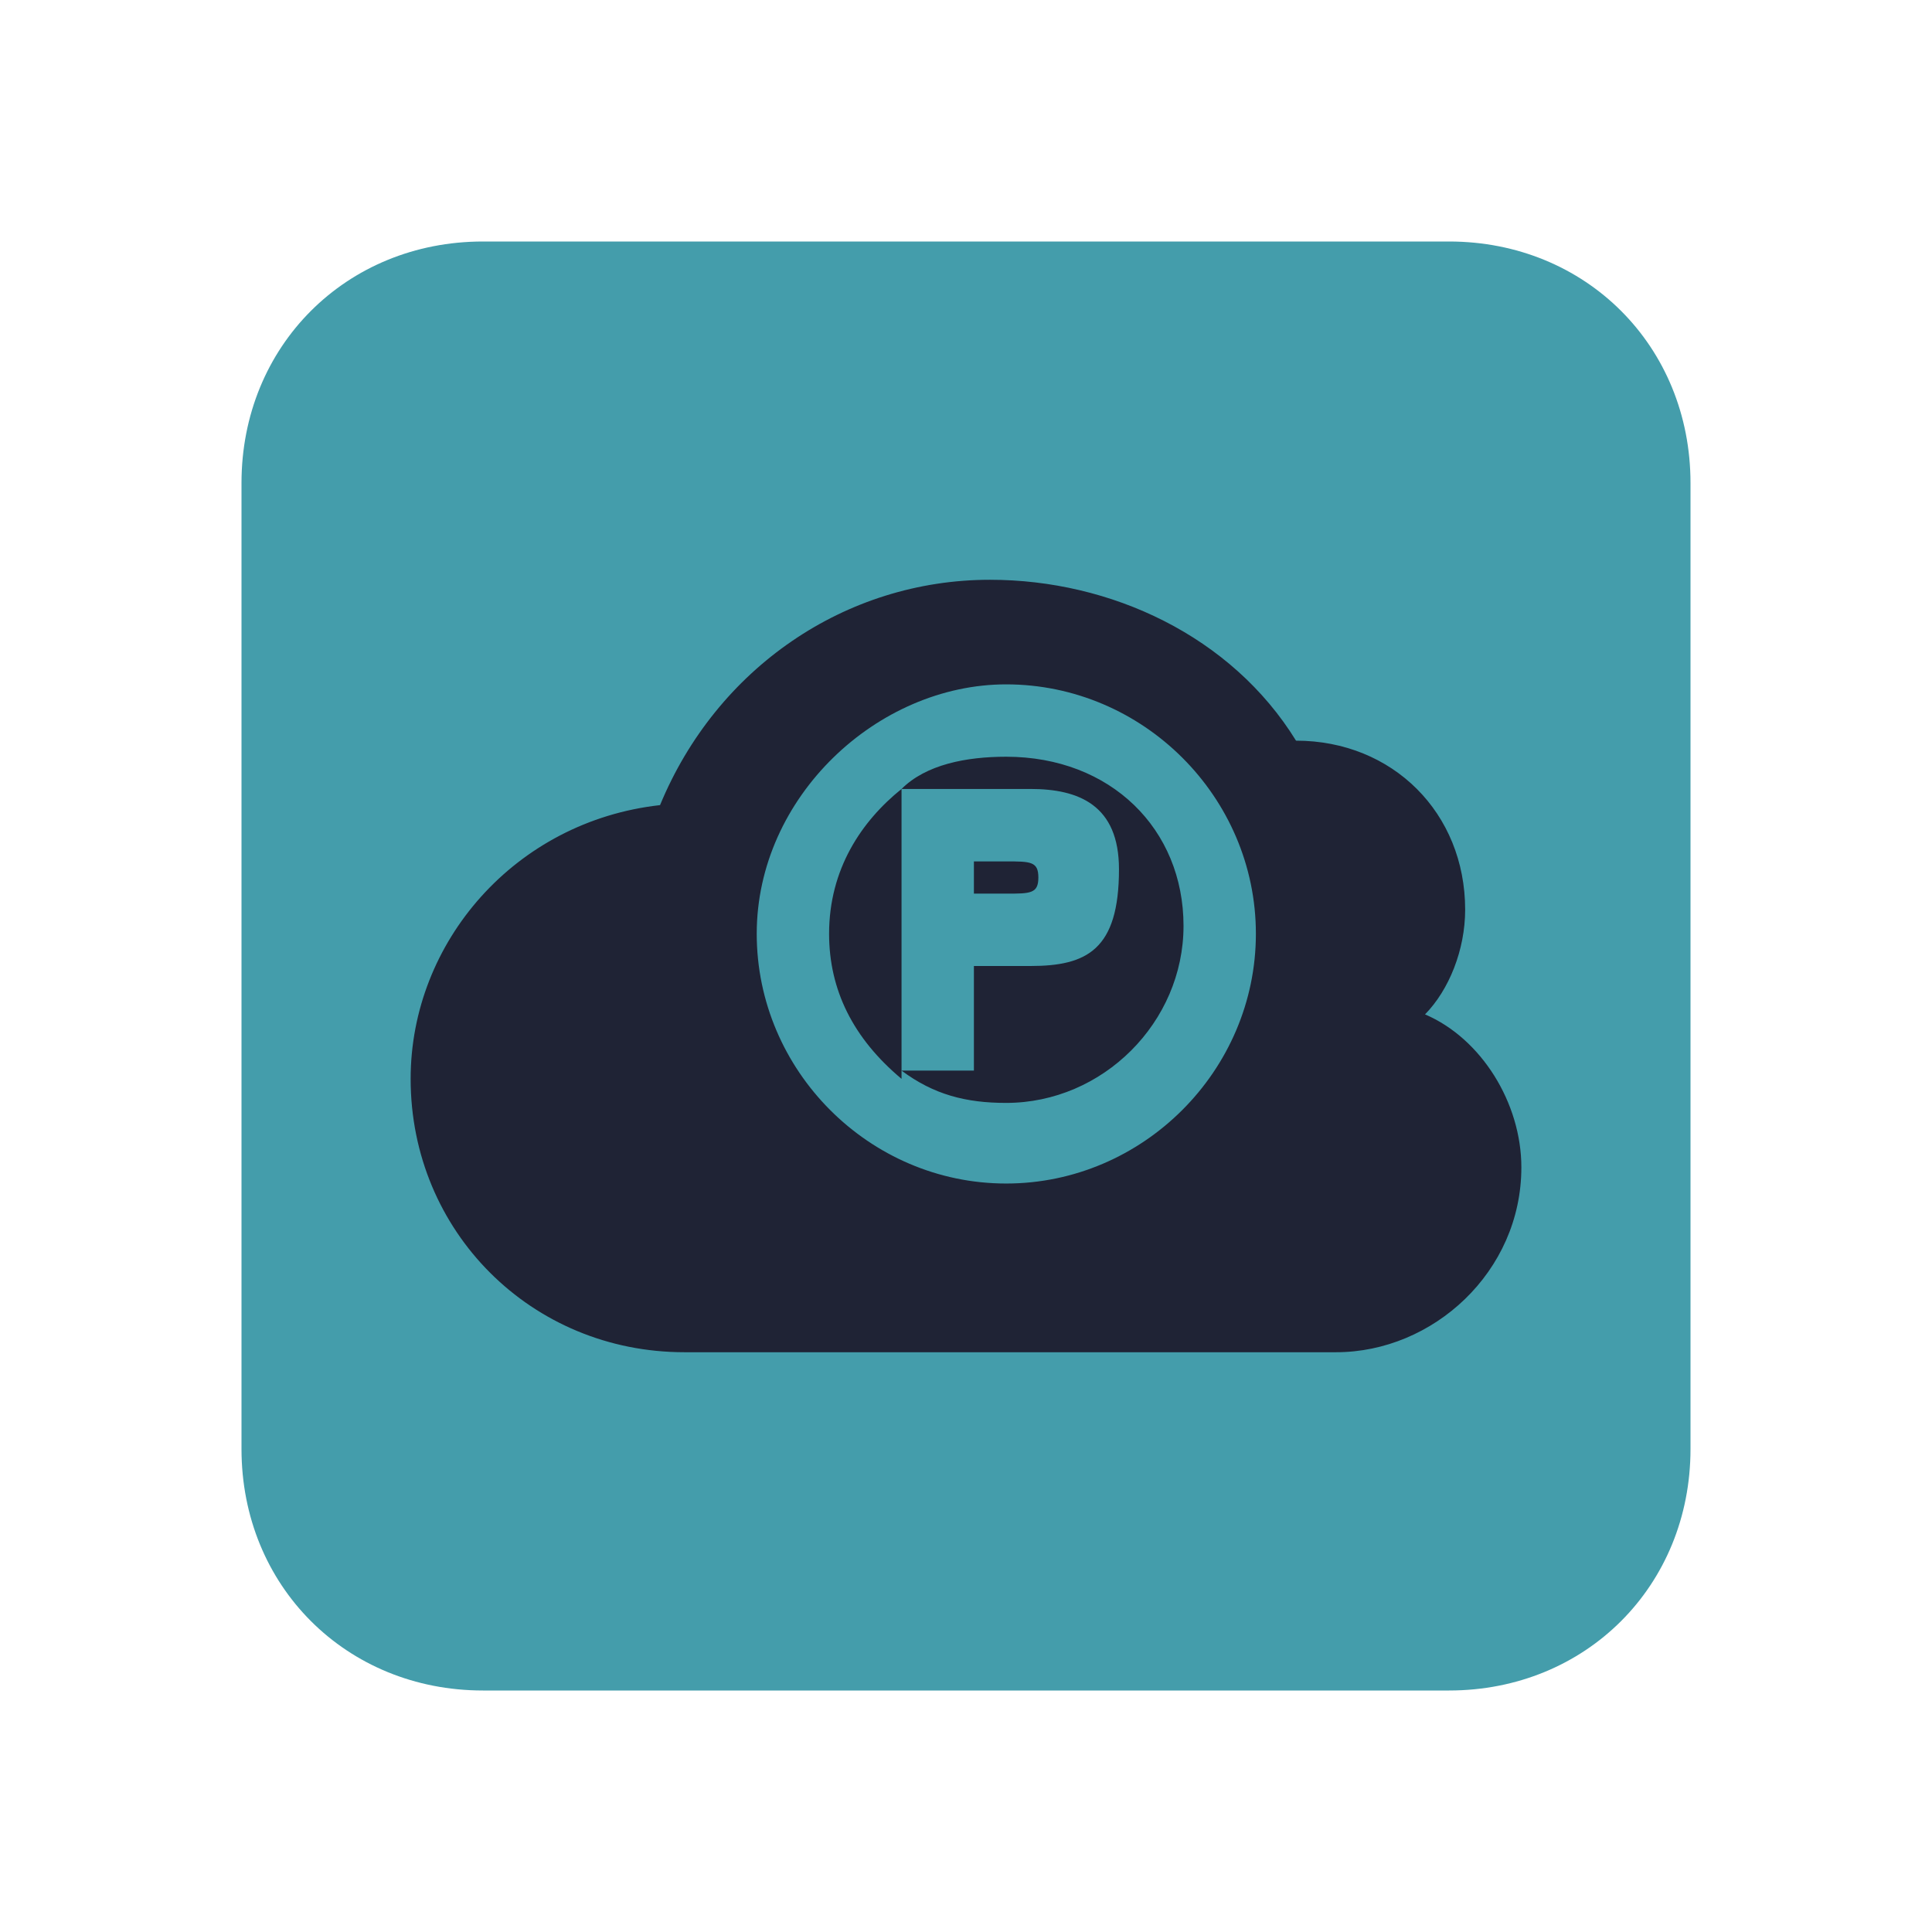
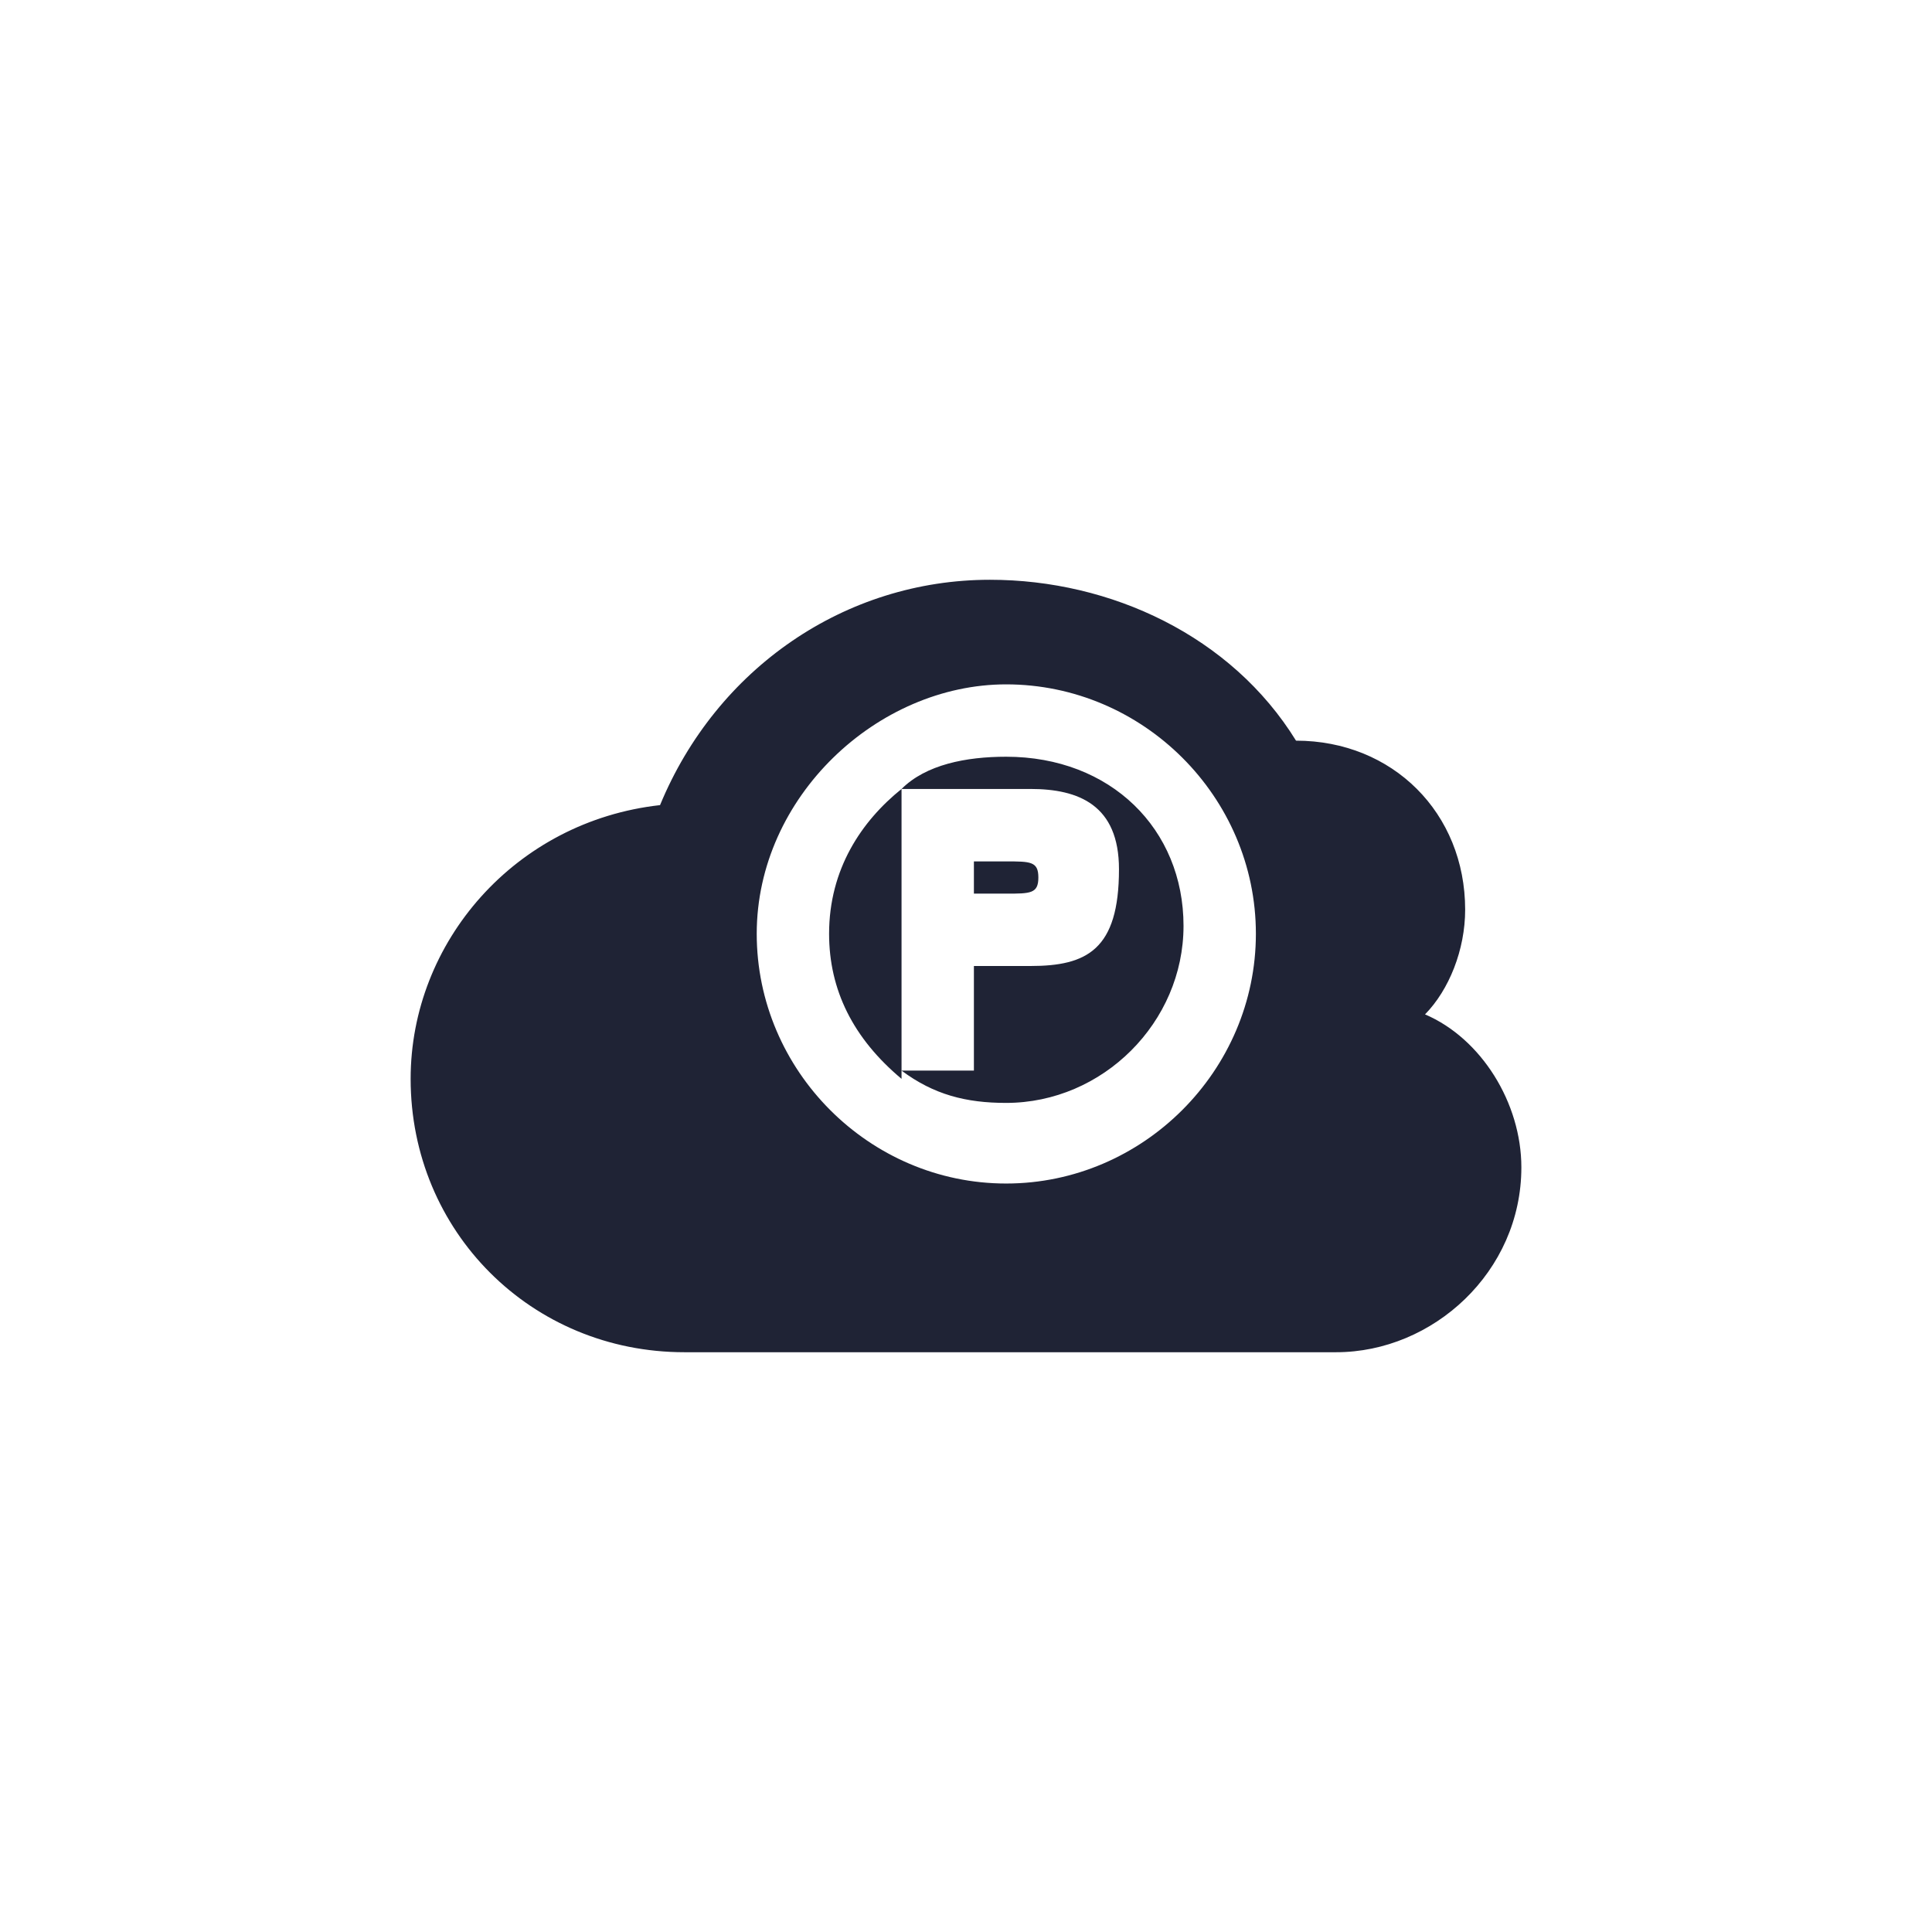
<svg xmlns="http://www.w3.org/2000/svg" width="22" height="22" viewBox="0 0 22 22">
-   <path fill-rule="nonzero" fill="#449dab" fill-opacity="1" d="M 5.5 2.75 L 16.5 2.75 C 18.059 2.75 19.25 3.941 19.25 5.5 L 19.25 16.5 C 19.25 18.059 18.059 19.25 16.5 19.25 L 5.5 19.25 C 3.941 19.25 2.75 18.059 2.75 16.5 L 2.75 5.5 C 2.75 3.941 3.941 2.75 5.5 2.75 Z M 5.5 2.75 " />
-   <path fill-rule="nonzero" fill="#1f2335" fill-opacity="1" d="M 11.273 6.602 C 9.625 6.602 8.16 7.609 7.516 9.168 C 5.867 9.352 4.676 10.727 4.676 12.285 C 4.676 14.023 6.051 15.398 7.793 15.398 L 15.215 15.398 C 16.316 15.398 17.324 14.484 17.324 13.293 C 17.324 12.559 16.867 11.824 16.227 11.551 C 16.5 11.273 16.684 10.816 16.684 10.359 C 16.684 9.258 15.859 8.434 14.758 8.434 C 14.023 7.242 12.648 6.602 11.273 6.602 Z M 11.457 7.793 C 13.016 7.793 14.301 9.074 14.301 10.633 C 14.301 12.191 13.016 13.477 11.457 13.477 C 9.898 13.477 8.617 12.191 8.617 10.633 C 8.617 9.074 9.992 7.793 11.457 7.793 Z M 11.457 8.617 C 11 8.617 10.543 8.707 10.266 8.984 L 11.734 8.984 C 12.285 8.984 12.742 9.168 12.742 9.898 C 12.742 10.816 12.375 11 11.734 11 L 11.09 11 L 11.09 12.191 L 10.266 12.191 C 10.633 12.465 11 12.559 11.457 12.559 C 12.559 12.559 13.477 11.641 13.477 10.543 C 13.477 9.441 12.648 8.617 11.457 8.617 Z M 10.266 8.984 C 9.809 9.352 9.441 9.898 9.441 10.633 C 9.441 11.273 9.715 11.824 10.266 12.285 Z M 11.09 9.809 L 11.09 10.176 L 11.457 10.176 C 11.734 10.176 11.824 10.176 11.824 9.992 C 11.824 9.809 11.734 9.809 11.457 9.809 Z M 11.09 9.809 " />
+   <path fill-rule="nonzero" fill="#1f2335" fill-opacity="1" d="M 11.273 6.602 C 9.625 6.602 8.16 7.609 7.516 9.168 C 5.867 9.352 4.676 10.727 4.676 12.285 C 4.676 14.023 6.051 15.398 7.793 15.398 L 15.215 15.398 C 16.316 15.398 17.324 14.484 17.324 13.293 C 17.324 12.559 16.867 11.824 16.227 11.551 C 16.5 11.273 16.684 10.816 16.684 10.359 C 16.684 9.258 15.859 8.434 14.758 8.434 C 14.023 7.242 12.648 6.602 11.273 6.602 M 11.457 7.793 C 13.016 7.793 14.301 9.074 14.301 10.633 C 14.301 12.191 13.016 13.477 11.457 13.477 C 9.898 13.477 8.617 12.191 8.617 10.633 C 8.617 9.074 9.992 7.793 11.457 7.793 Z M 11.457 8.617 C 11 8.617 10.543 8.707 10.266 8.984 L 11.734 8.984 C 12.285 8.984 12.742 9.168 12.742 9.898 C 12.742 10.816 12.375 11 11.734 11 L 11.09 11 L 11.09 12.191 L 10.266 12.191 C 10.633 12.465 11 12.559 11.457 12.559 C 12.559 12.559 13.477 11.641 13.477 10.543 C 13.477 9.441 12.648 8.617 11.457 8.617 Z M 10.266 8.984 C 9.809 9.352 9.441 9.898 9.441 10.633 C 9.441 11.273 9.715 11.824 10.266 12.285 Z M 11.09 9.809 L 11.09 10.176 L 11.457 10.176 C 11.734 10.176 11.824 10.176 11.824 9.992 C 11.824 9.809 11.734 9.809 11.457 9.809 Z M 11.09 9.809 " />
</svg>